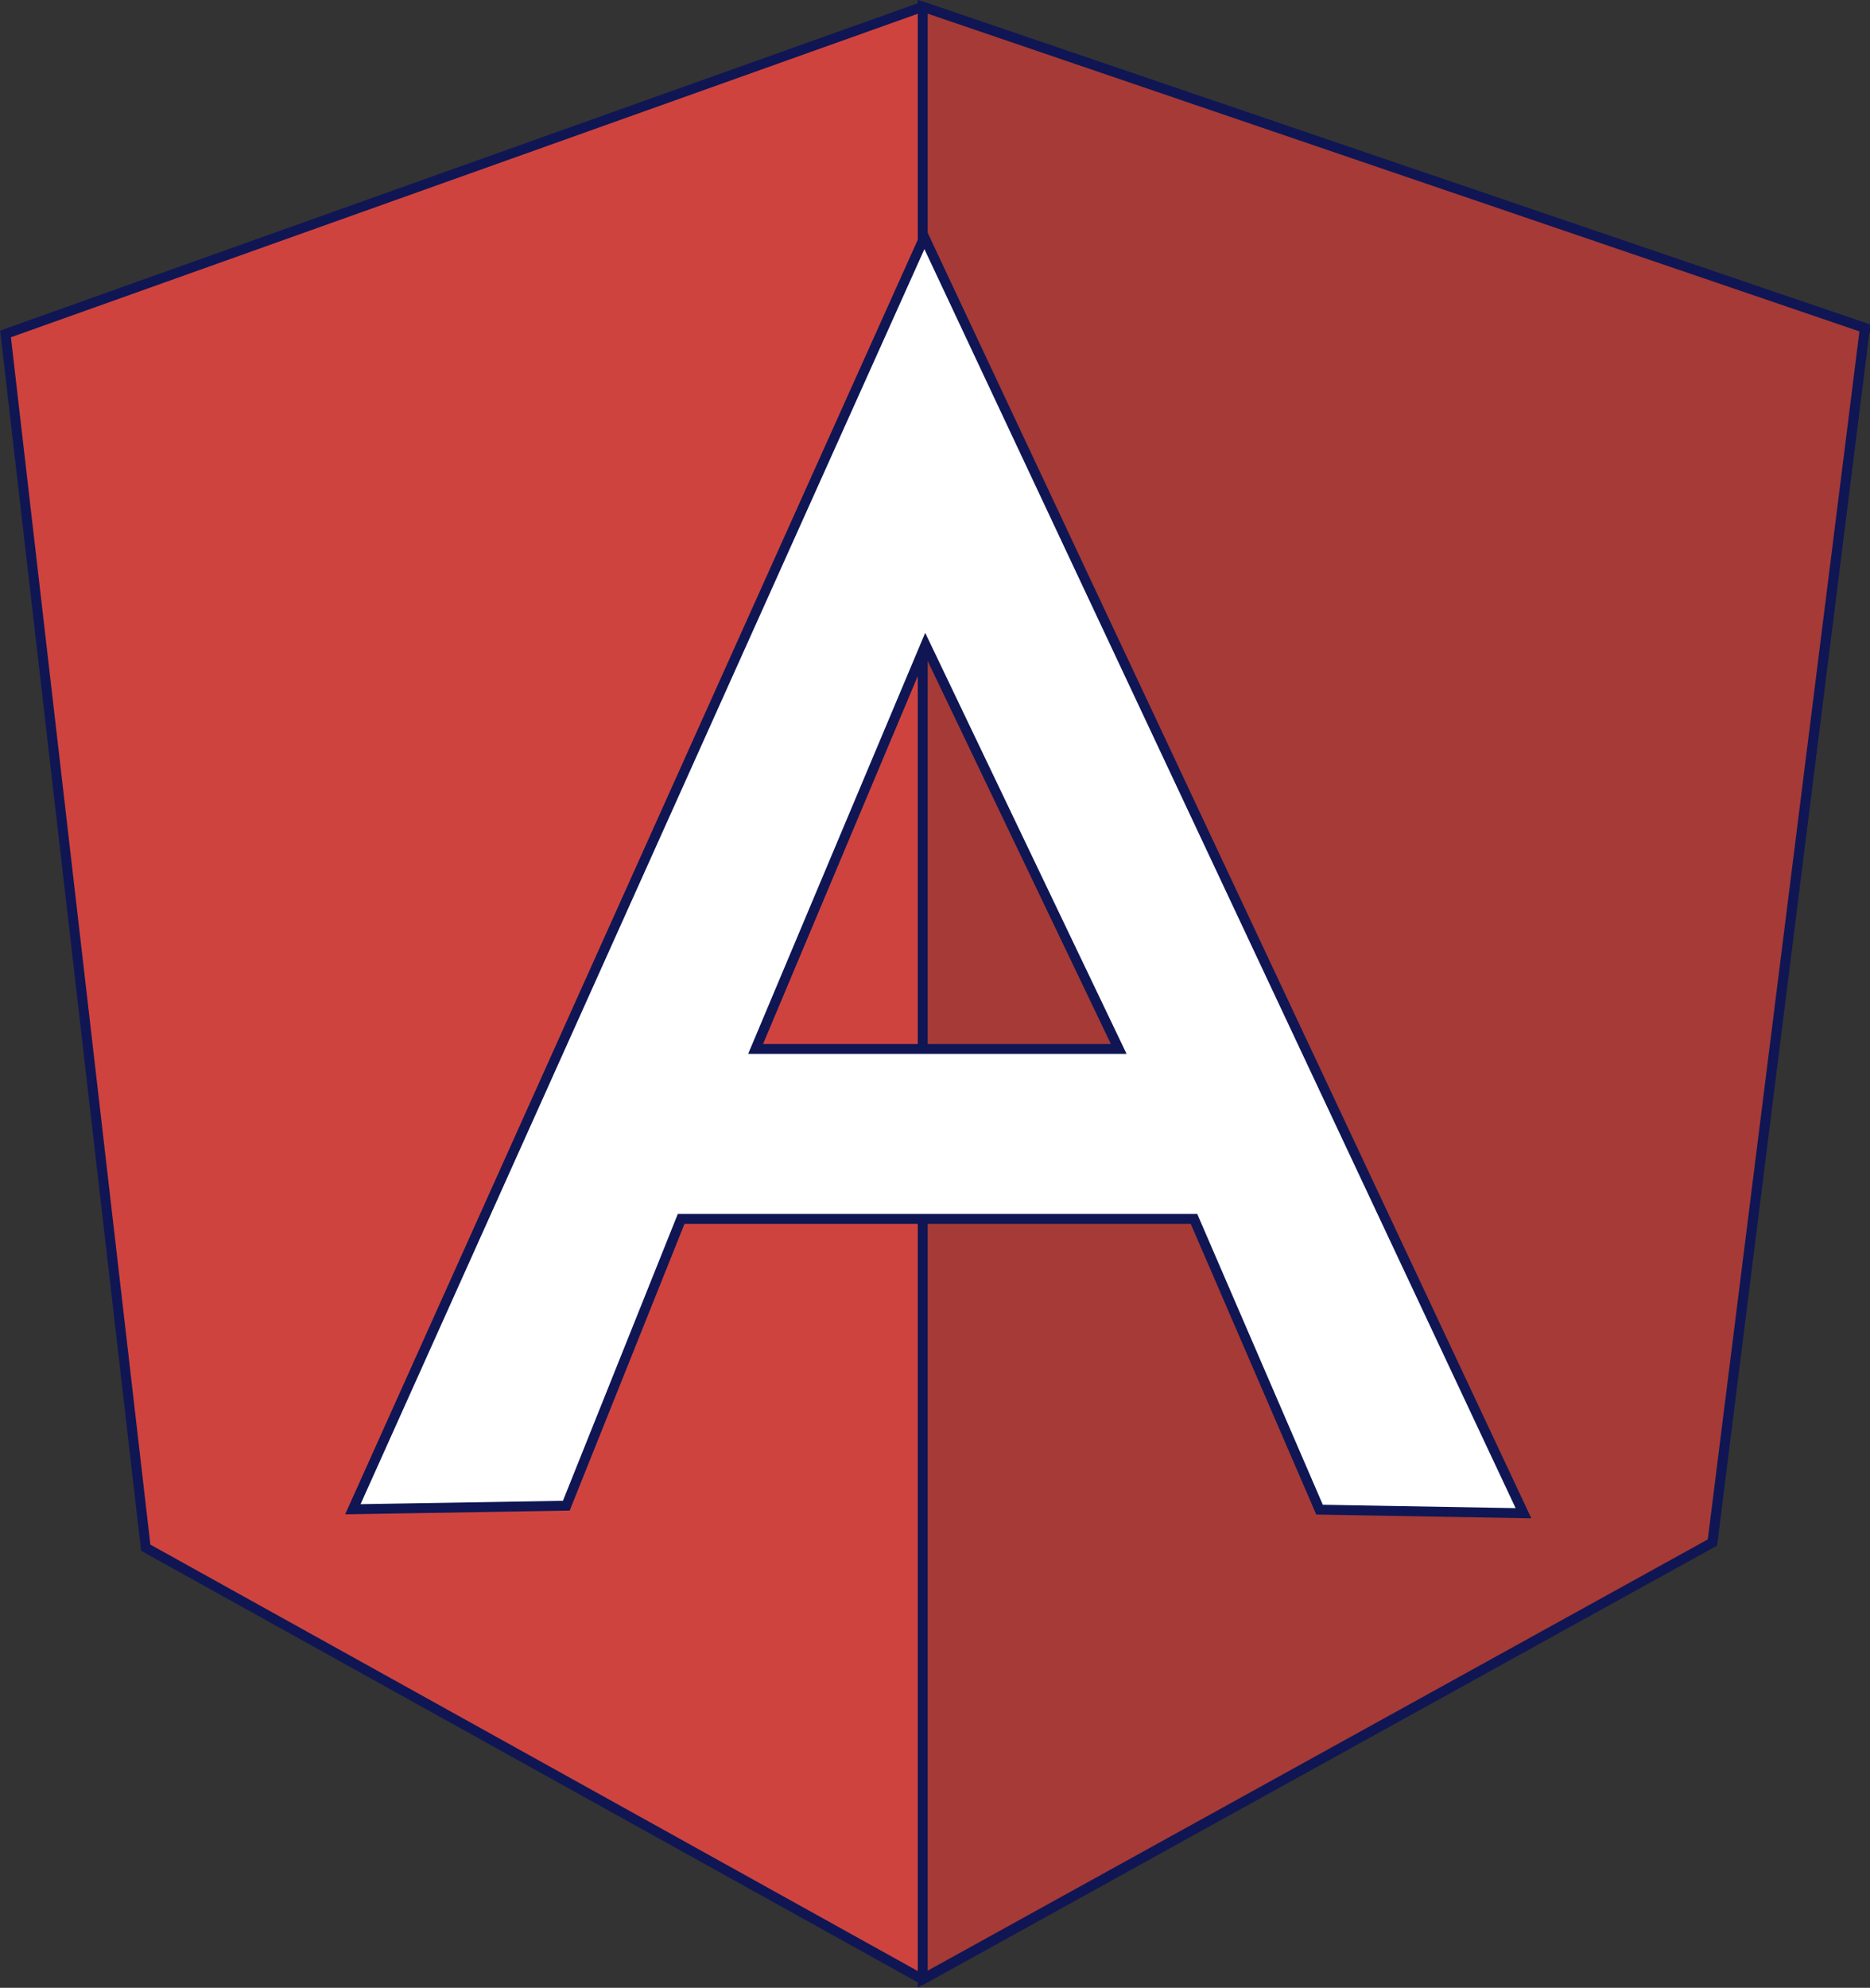
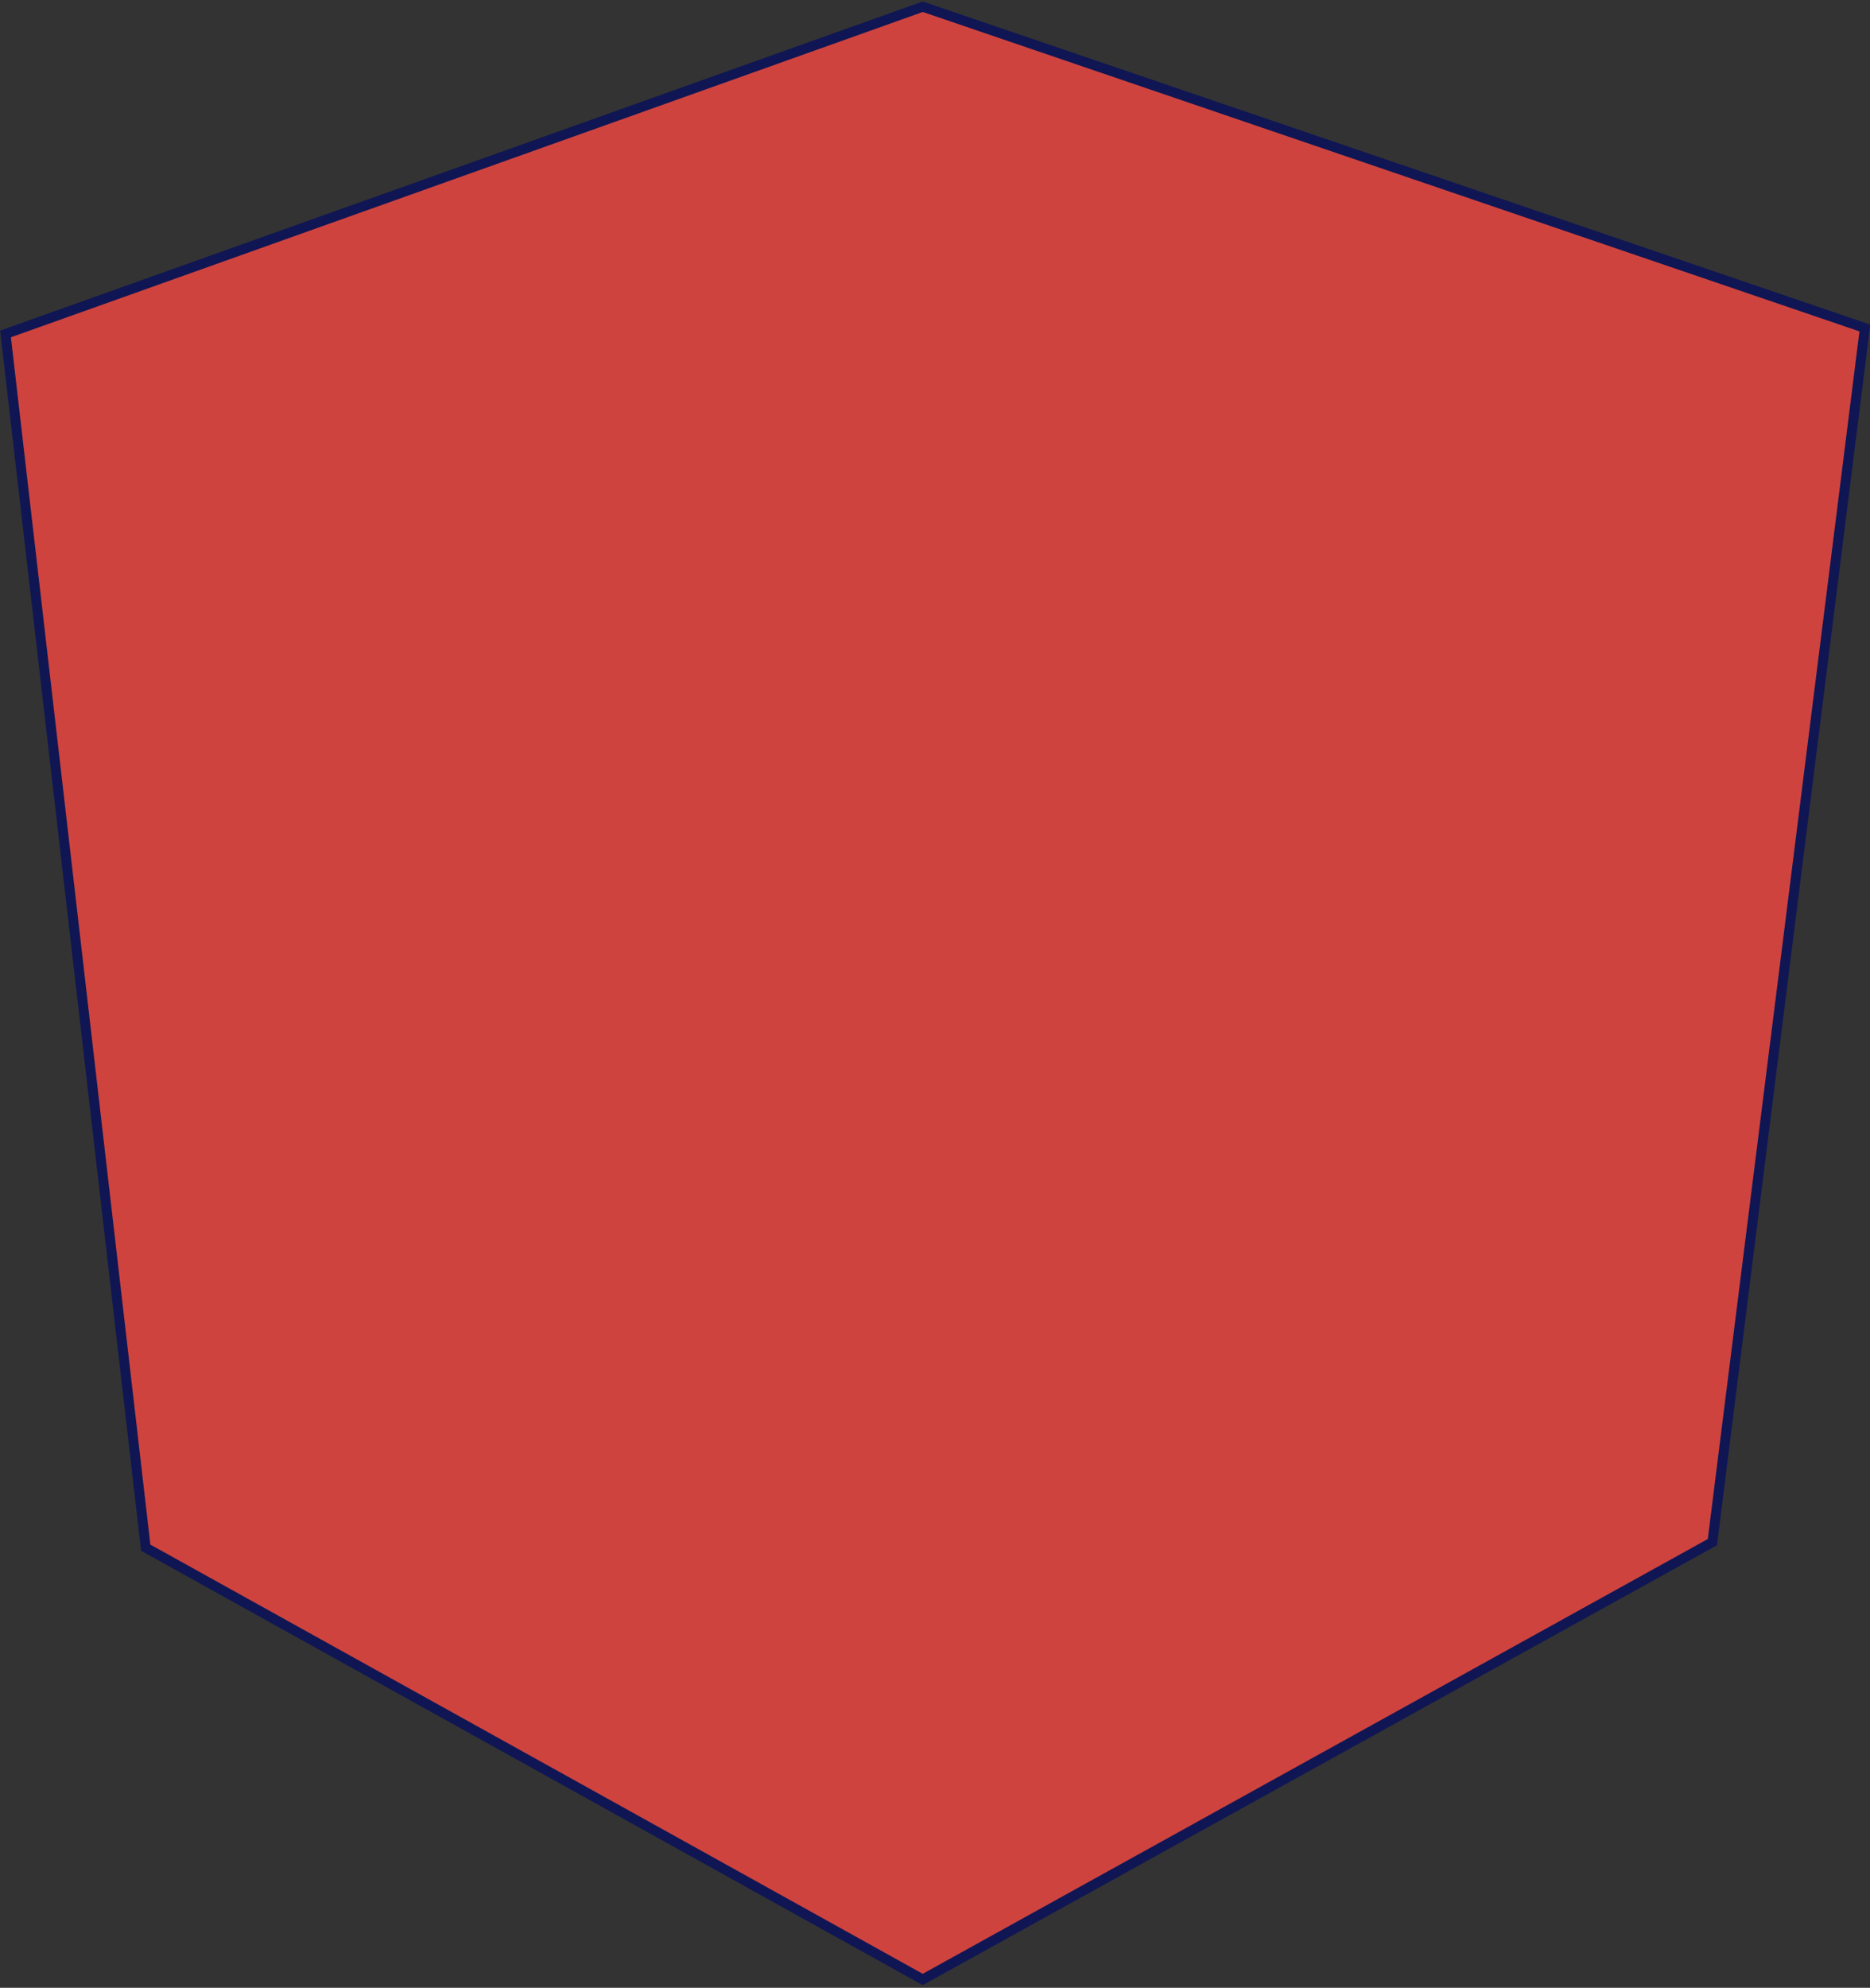
<svg xmlns="http://www.w3.org/2000/svg" data-name="Layer 2" id="Layer_2" viewBox="0 0 47.22 50.18">
  <rect x="0" y="0" width="47.22" height="50.18" fill="#333333" stroke="none" />
  <defs>
    <style>
      .cls-1 {
        fill: #a63a37;
      }

      .cls-1, .cls-2, .cls-3 {
        stroke: #0f1653;
        stroke-miterlimit: 10;
        stroke-width: .25px;
      }

      .cls-2 {
        fill: #cf433f;
      }

      .cls-3 {
        fill: #fff;
      }
    </style>
  </defs>
  <g data-name="Layer 1" id="Layer_1-2">
    <g>
      <path class="cls-2" d="M.14,8.43L23.3.17l23.79,8.11-3.85,30.65-19.94,11.04L3.68,39.07.14,8.43Z" />
-       <path class="cls-1" d="M47.09,8.28L23.3.17v49.79l19.94-11.02,3.85-30.66h0Z" />
-       <path class="cls-3" d="M23.34,5.99l-14.43,32.11,5.39-.09,2.9-7.24h12.95l3.17,7.34,5.15.09L23.34,5.99h0ZM23.37,16.28l4.88,10.2h-9.17l4.29-10.2h0Z" />
    </g>
  </g>
</svg>